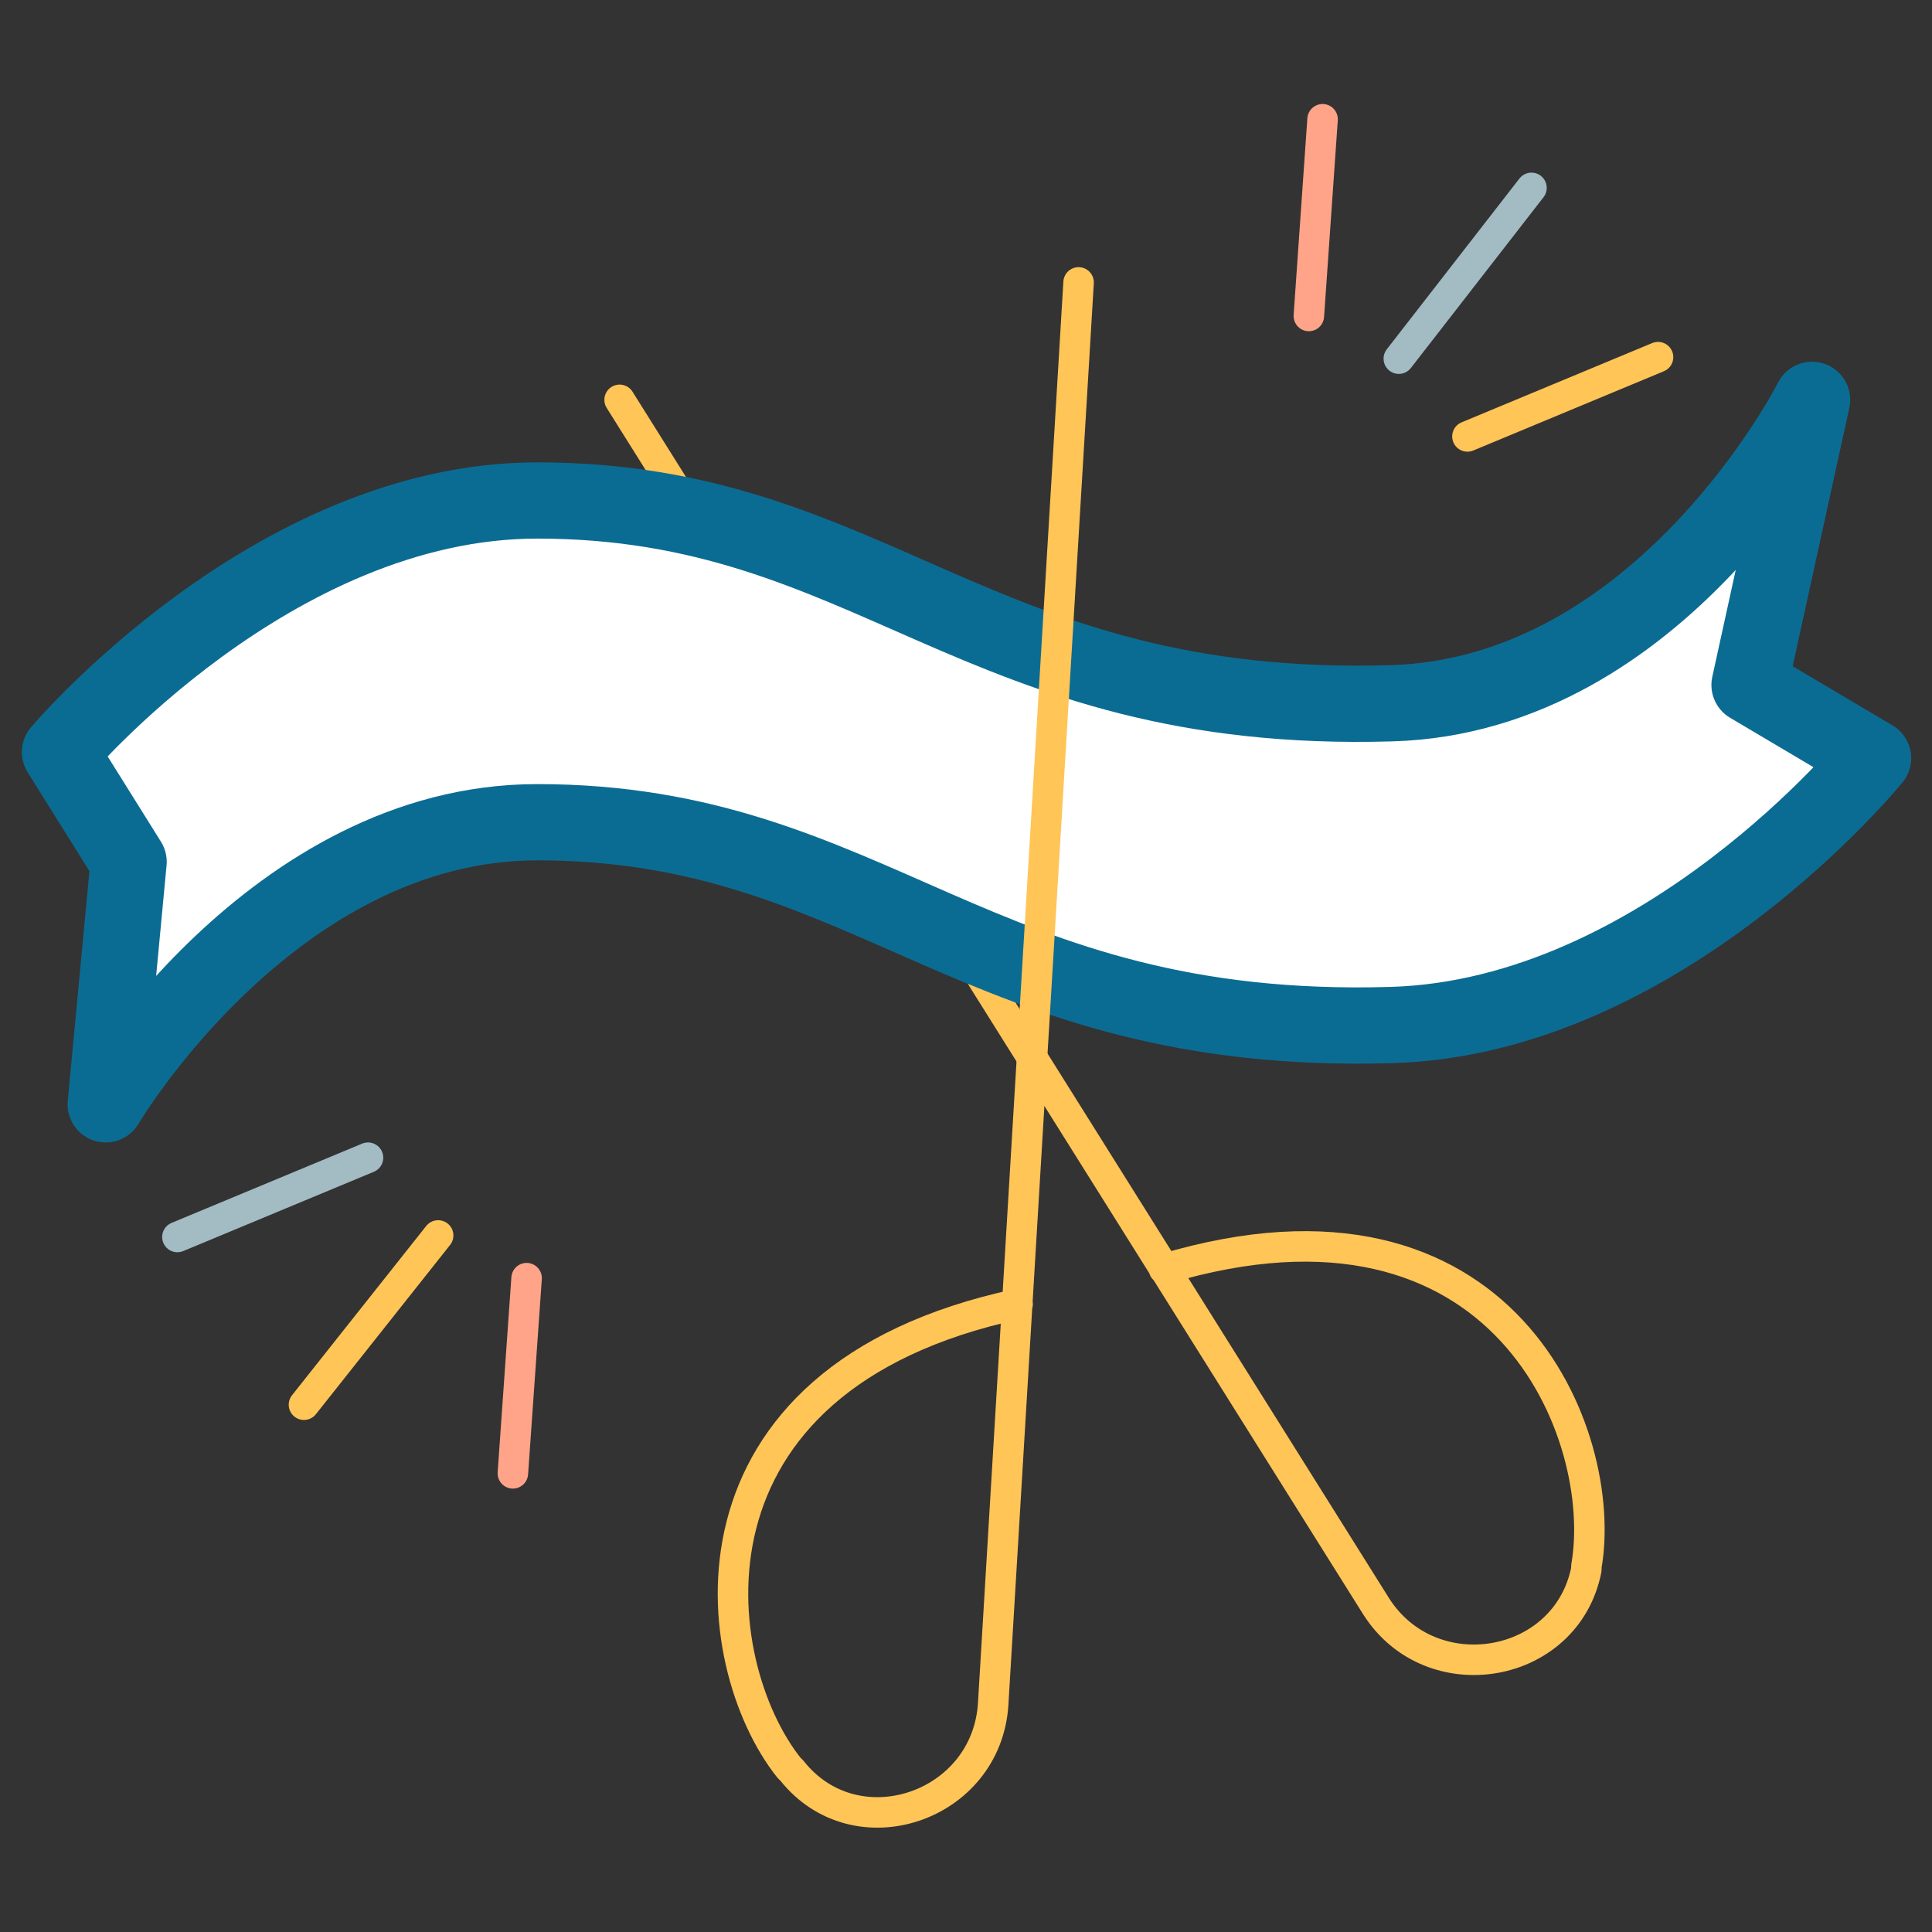
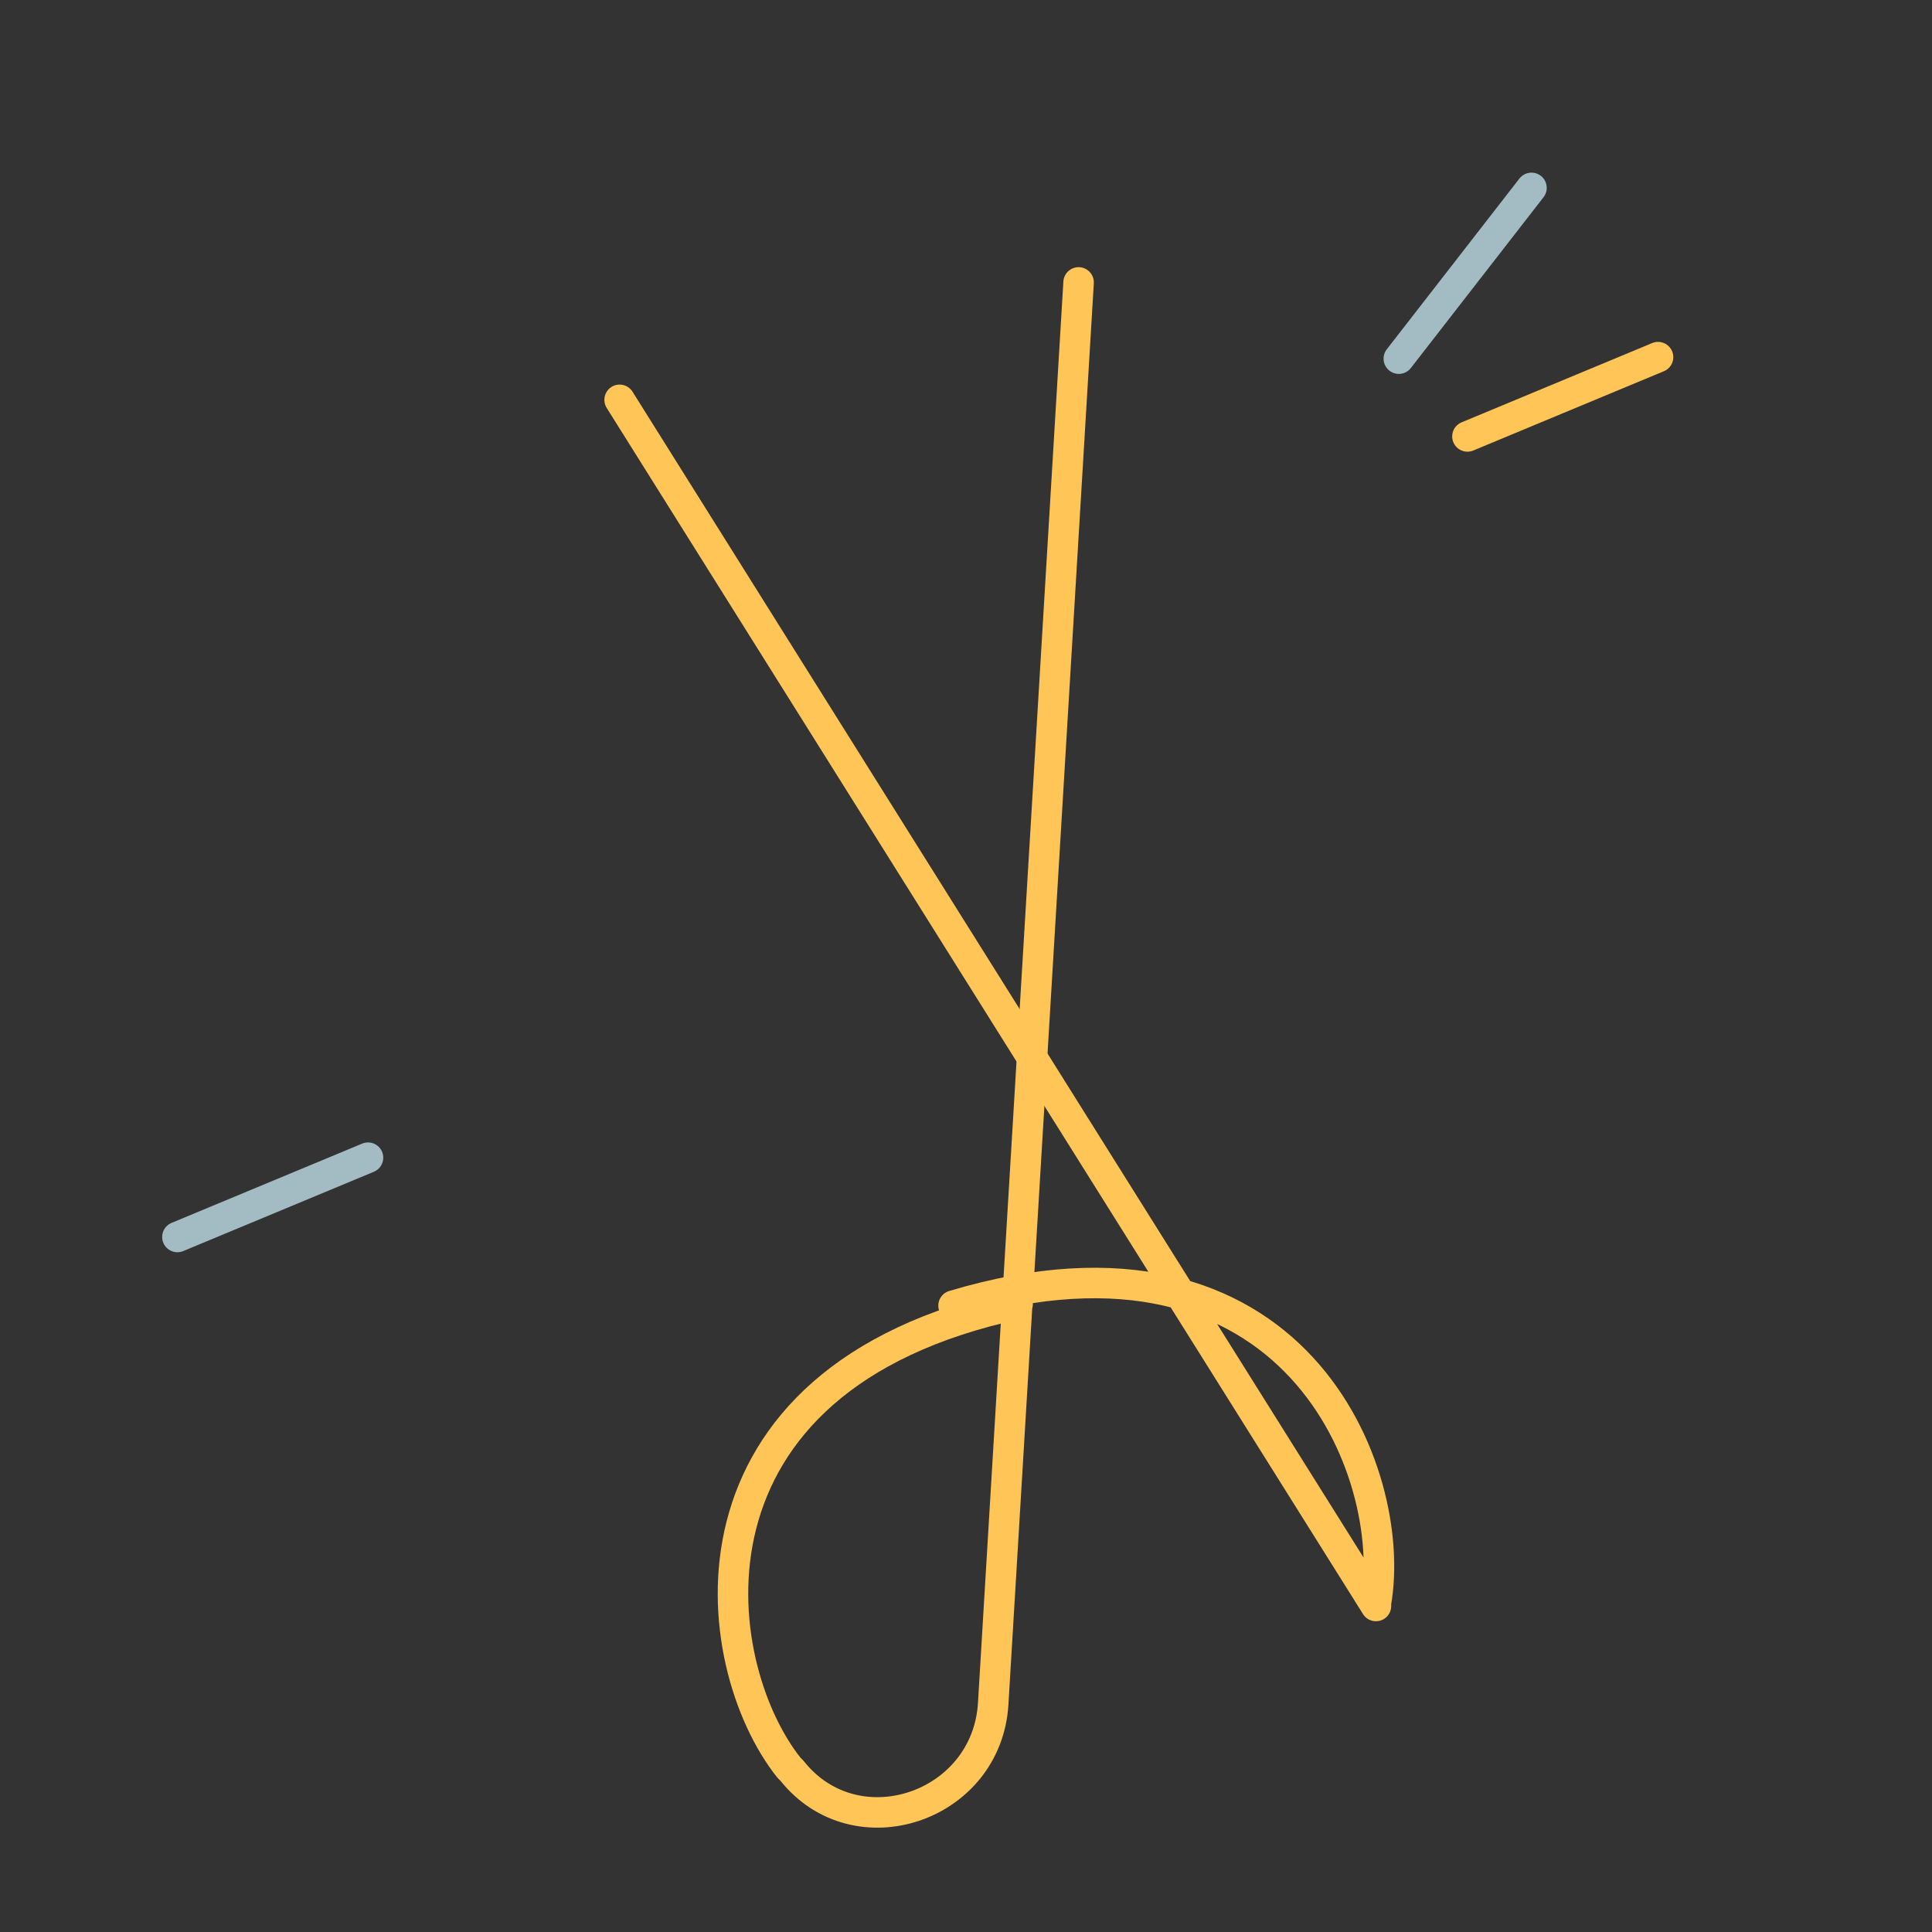
<svg xmlns="http://www.w3.org/2000/svg" version="1.1" id="Layer_1" x="0px" y="0px" viewBox="0 0 126.7 126.7" style="enable-background:new 0 0 126.7 126.7;" xml:space="preserve">
  <rect x="0" y="0" width="126.7" height="126.7" fill="#333333" stroke="none" />
  <style type="text/css">
	.st0{fill:none;stroke:#FFC557;stroke-width:2;stroke-linecap:round;stroke-linejoin:round;}
	.st1{fill:#FFFFFF;stroke:#0B6C93;stroke-width:5;stroke-linecap:round;stroke-linejoin:round;}
	.st2{fill:none;stroke:#A3BBC3;stroke-width:2;stroke-linecap:round;stroke-linejoin:round;}
	.st3{fill:none;stroke:#FFA489;stroke-width:2;stroke-linecap:round;stroke-linejoin:round;}
</style>
  <g id="Group_745" transform="translate(-621.366 -1807.279)">
-     <path id="Path_3355" class="st0" d="M662,1833.5l49.6,79.1c3.6,5.7,12.5,4.2,13.8-2.4c0-0.1,0-0.2,0-0.2   c1.5-8.5-5.3-26.2-27.7-19.5" />
-     <path id="Path_3356" class="st1" d="M740.2,1833.5c0,0-9.8,19.4-27.6,19.9c-27.2,0.8-34-13.3-56-13.3c-17.4,0-31.3,16.5-31.3,16.5   l4.5,7.2l-1.5,15.9c0,0,10.9-18.5,28.3-18.5c22,0,28.8,14.1,56,13.3c17.8-0.5,31.6-17.5,31.6-17.5l-8.1-4.8L740.2,1833.5z" />
+     <path id="Path_3355" class="st0" d="M662,1833.5l49.6,79.1c0-0.1,0-0.2,0-0.2   c1.5-8.5-5.3-26.2-27.7-19.5" />
    <path id="Path_3357" class="st0" d="M692.1,1825.8l-5.6,93.2c-0.4,6.8-9,9.7-13.2,4.4c-0.1-0.1-0.1-0.1-0.2-0.2   c-5.4-6.8-7.9-25.5,15-30.4" />
    <line id="Line_320" class="st2" x1="645.5" y1="1883.2" x2="633" y2="1888.4" />
-     <line id="Line_321" class="st0" x1="650.1" y1="1888.3" x2="641.3" y2="1899.4" />
-     <line id="Line_322" class="st3" x1="655.9" y1="1891.1" x2="655" y2="1903.9" />
    <line id="Line_323" class="st0" x1="717.6" y1="1835.9" x2="730.1" y2="1830.7" />
    <line id="Line_324" class="st2" x1="713.1" y1="1830.8" x2="721.8" y2="1819.6" />
-     <line id="Line_325" class="st3" x1="707.2" y1="1828" x2="708.1" y2="1815.1" />
  </g>
</svg>